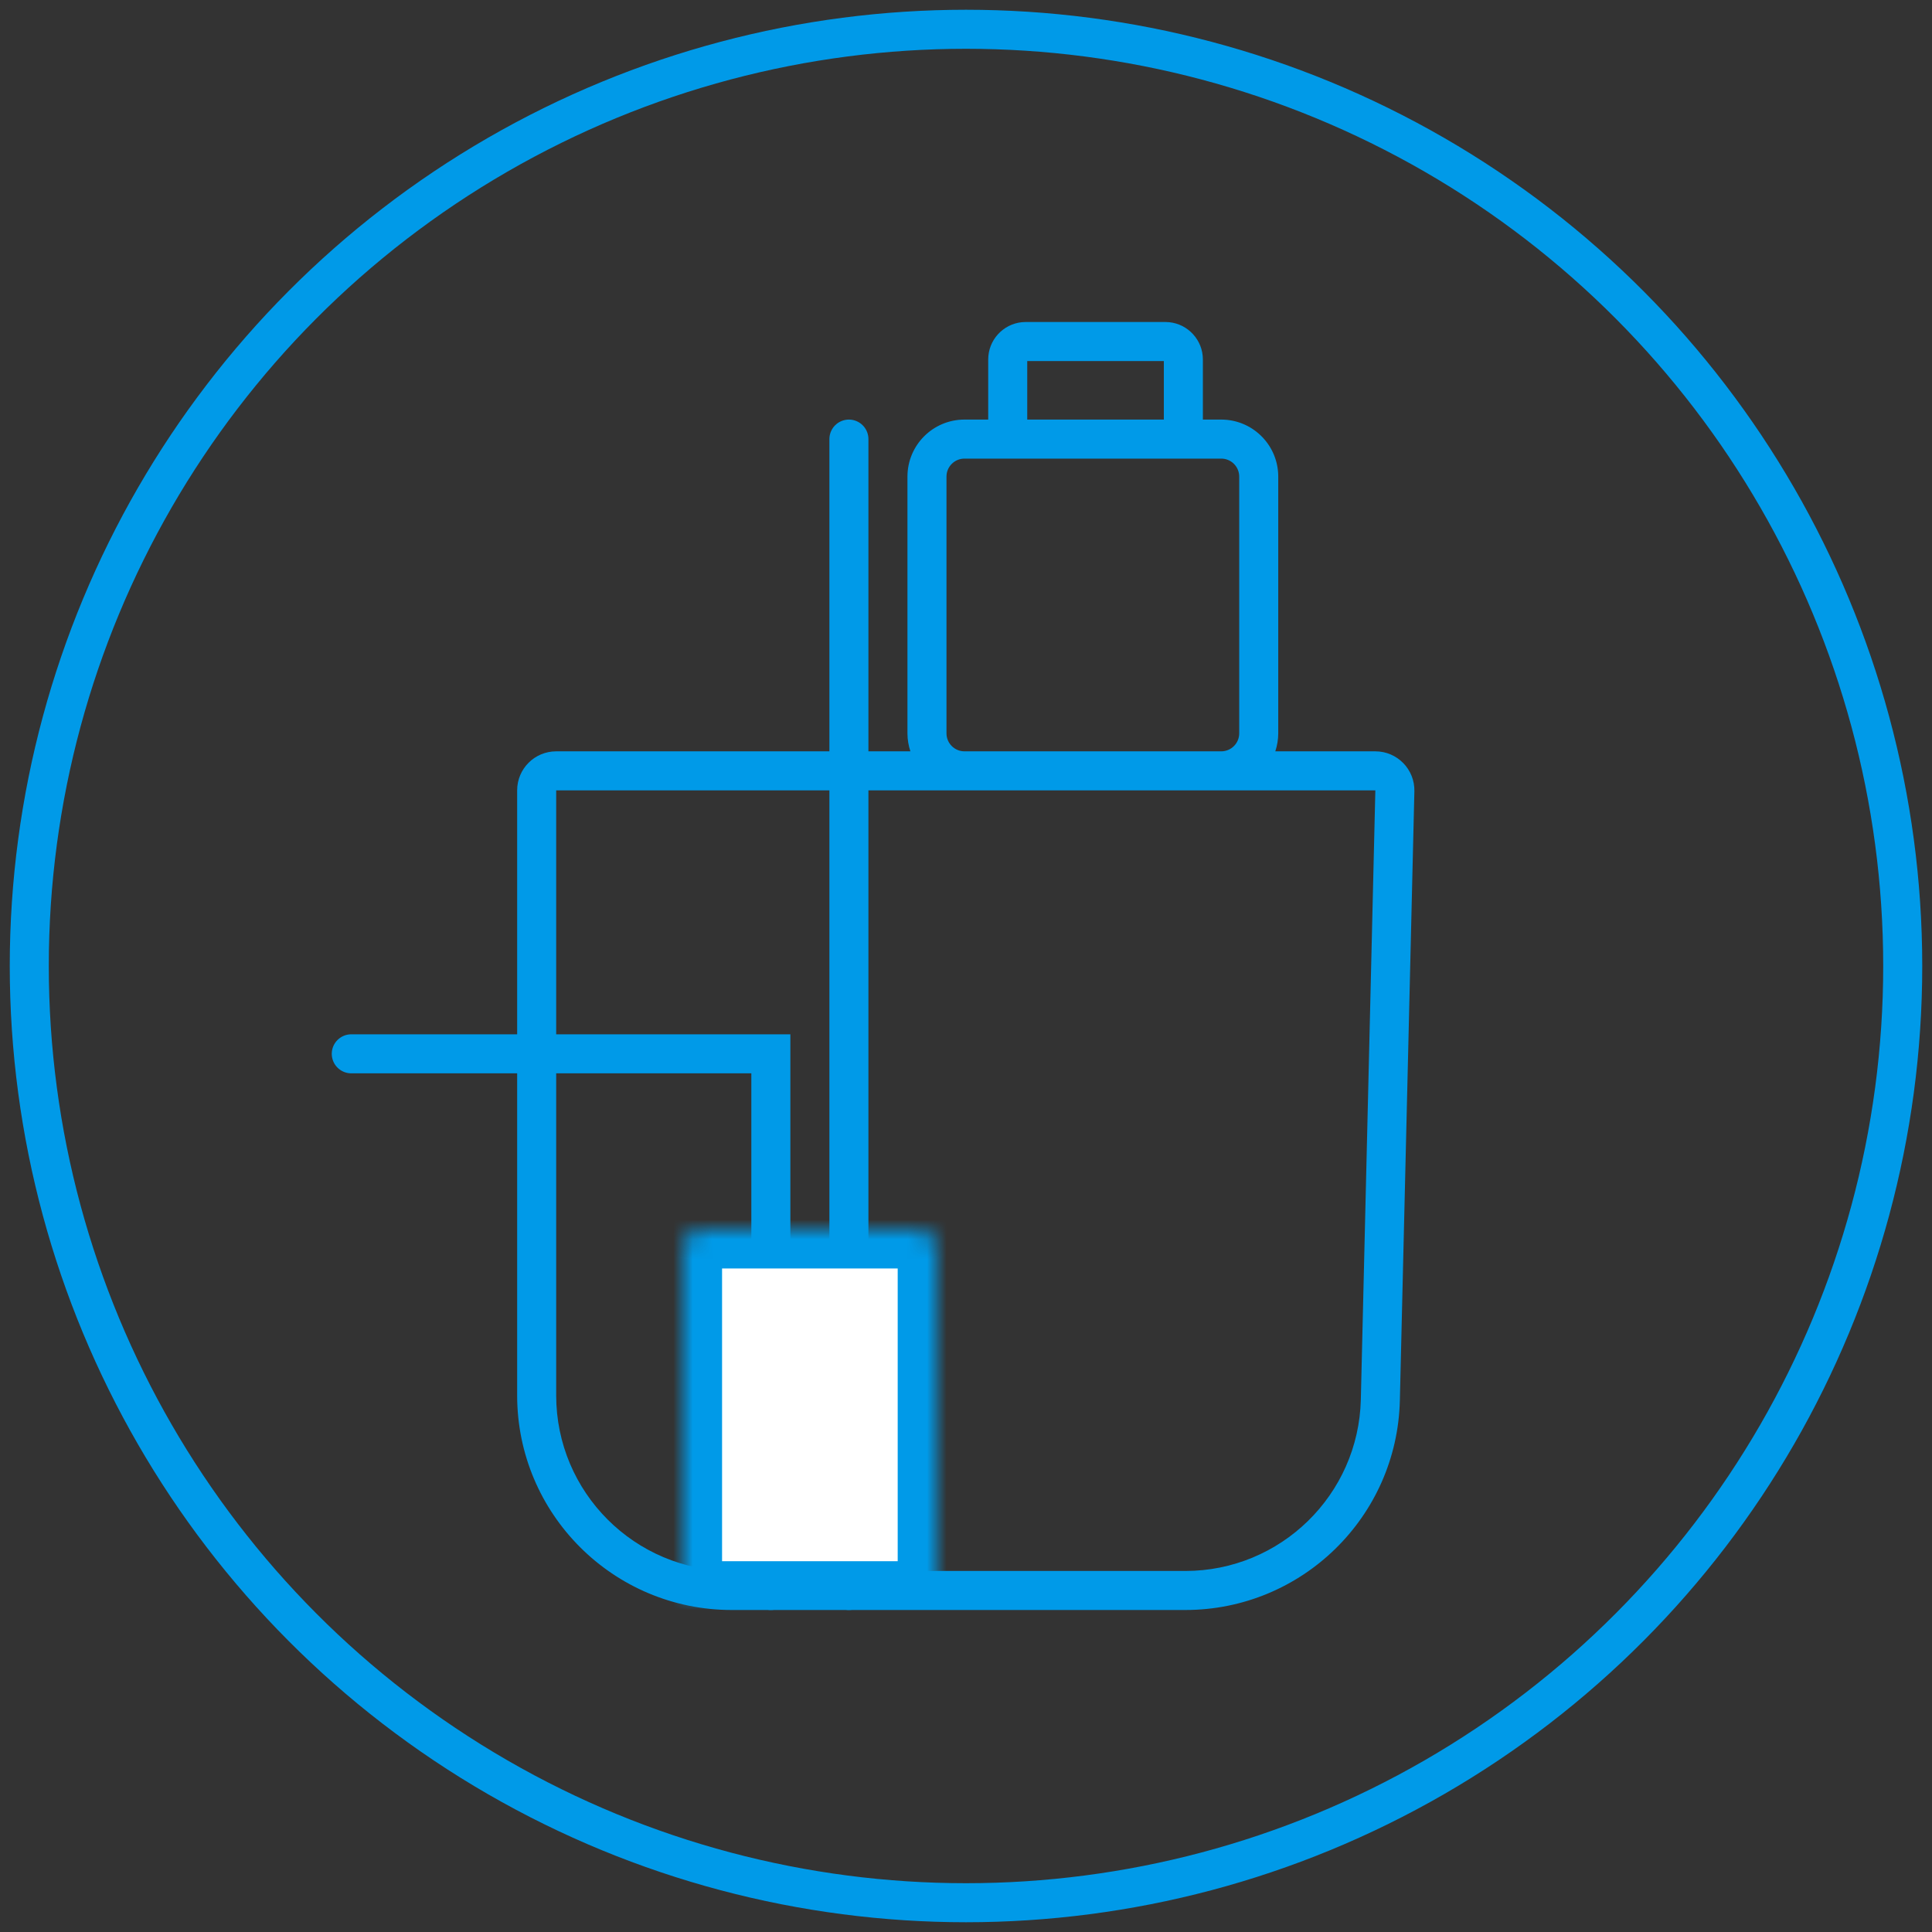
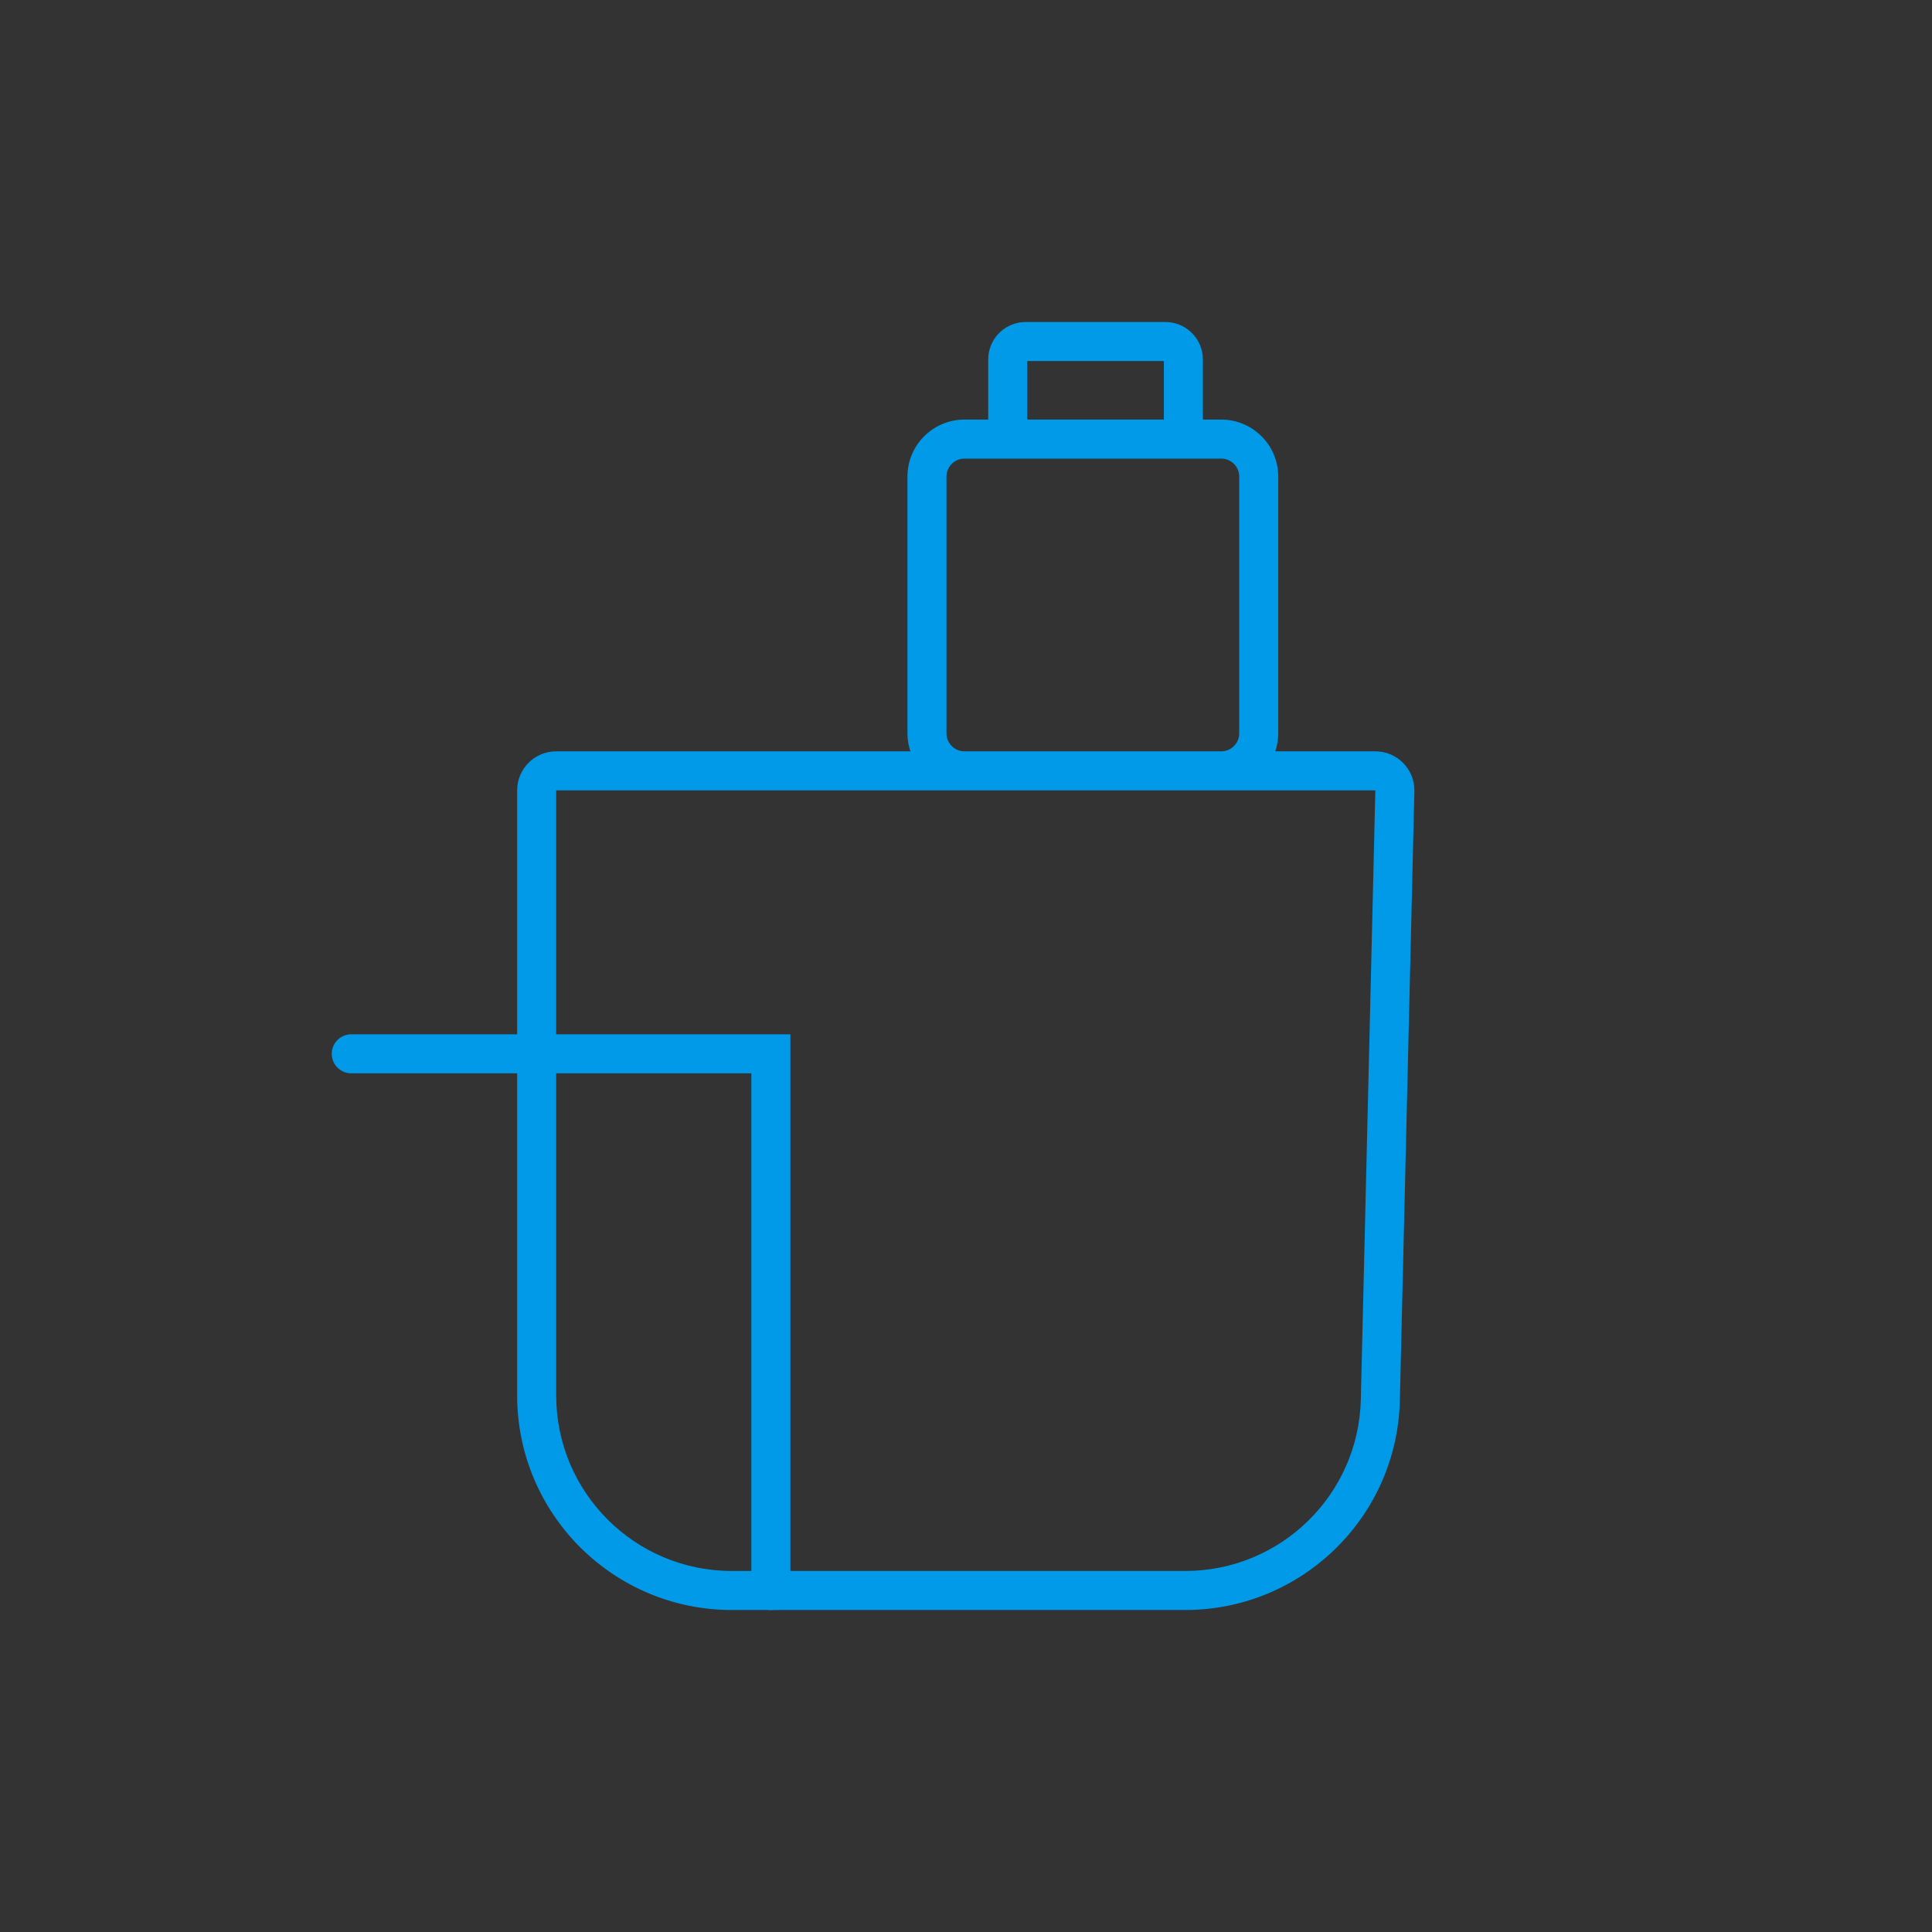
<svg xmlns="http://www.w3.org/2000/svg" width="99" height="99" viewBox="0 0 99 99" fill="none">
  <rect x="0" y="0" width="99" height="99" fill="#333333" stroke="none" />
-   <circle cx="49.5" cy="49.5" r="48" stroke="#009AE8" stroke-width="2" />
  <path d="M59.912 16.51C60.881 16.608 61.638 17.427 61.638 18.422V21.5H62.578L62.728 21.504C64.272 21.582 65.5 22.859 65.5 24.422V37.578C65.5 37.901 65.445 38.21 65.349 38.5H70.476C71.599 38.5 72.502 39.425 72.476 40.548L71.732 71.762C71.59 77.733 66.708 82.5 60.735 82.5H37.5C31.425 82.5 26.5 77.575 26.5 71.5V40.5C26.5 39.395 27.395 38.5 28.5 38.5H46.651C46.555 38.21 46.5 37.901 46.5 37.578V24.422C46.5 22.808 47.808 21.5 49.422 21.5H50.638V18.422C50.638 17.427 51.394 16.608 52.363 16.51L52.56 16.5H59.716L59.912 16.51ZM28.5 71.5C28.5 76.471 32.529 80.5 37.5 80.5H60.735C65.622 80.5 69.616 76.6 69.732 71.714L70.476 40.5H28.5V71.5ZM49.422 23.5C48.913 23.5 48.5 23.913 48.5 24.422V37.578C48.5 38.087 48.913 38.5 49.422 38.5H62.578C63.087 38.5 63.5 38.087 63.5 37.578V24.422C63.5 23.945 63.138 23.552 62.673 23.505L62.578 23.5H49.422ZM52.638 21.5H59.638V18.5H52.638V21.5Z" fill="#009AE8" />
-   <path d="M43.5 81.5L43.5 72.88L43.5 22.5" stroke="#009AE8" stroke-width="2" stroke-linecap="round" />
  <path d="M39.5 81.5L39.5 54L18 54" stroke="#009AE8" stroke-width="2" stroke-linecap="round" />
  <mask id="path-5-inside-1_96_250" fill="white">
-     <path d="M35 64C35 63.448 35.448 63 36 63H47C47.552 63 48 63.448 48 64V82H35V64Z" />
-   </mask>
-   <path d="M35 64C35 63.448 35.448 63 36 63H47C47.552 63 48 63.448 48 64V82H35V64Z" fill="white" stroke="#009AE8" stroke-width="4" mask="url(#path-5-inside-1_96_250)" />
+     </mask>
</svg>